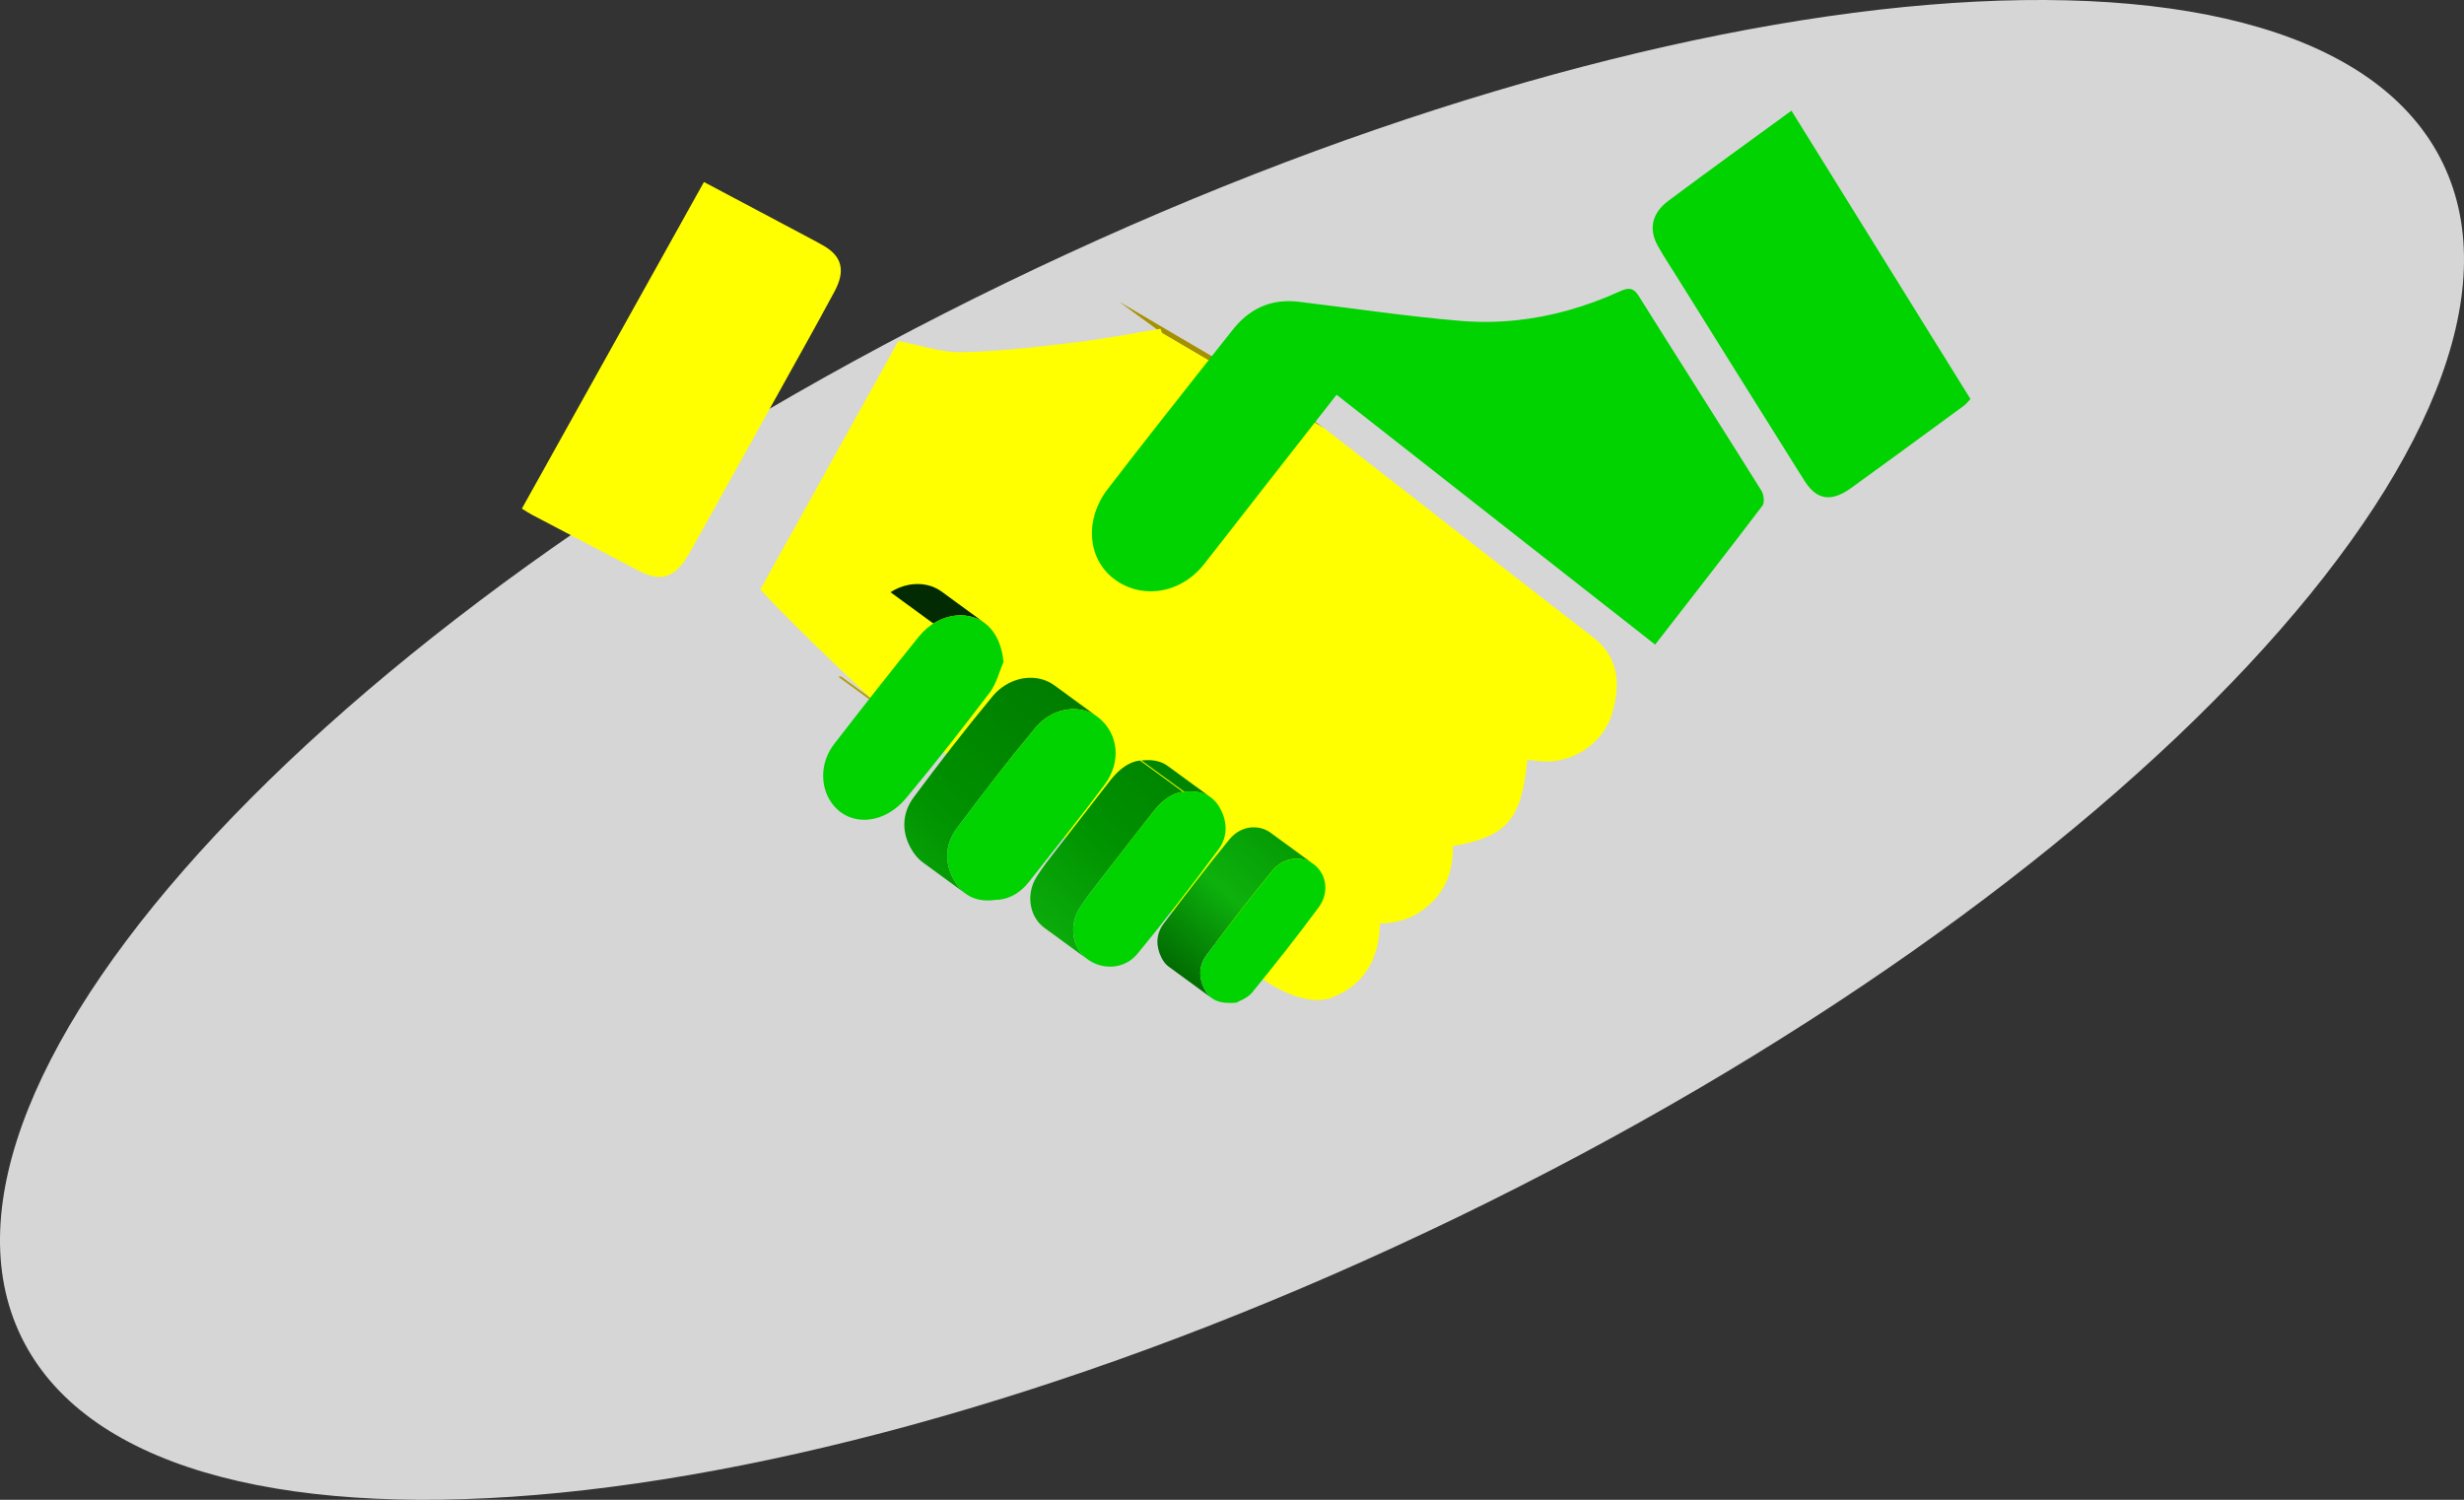
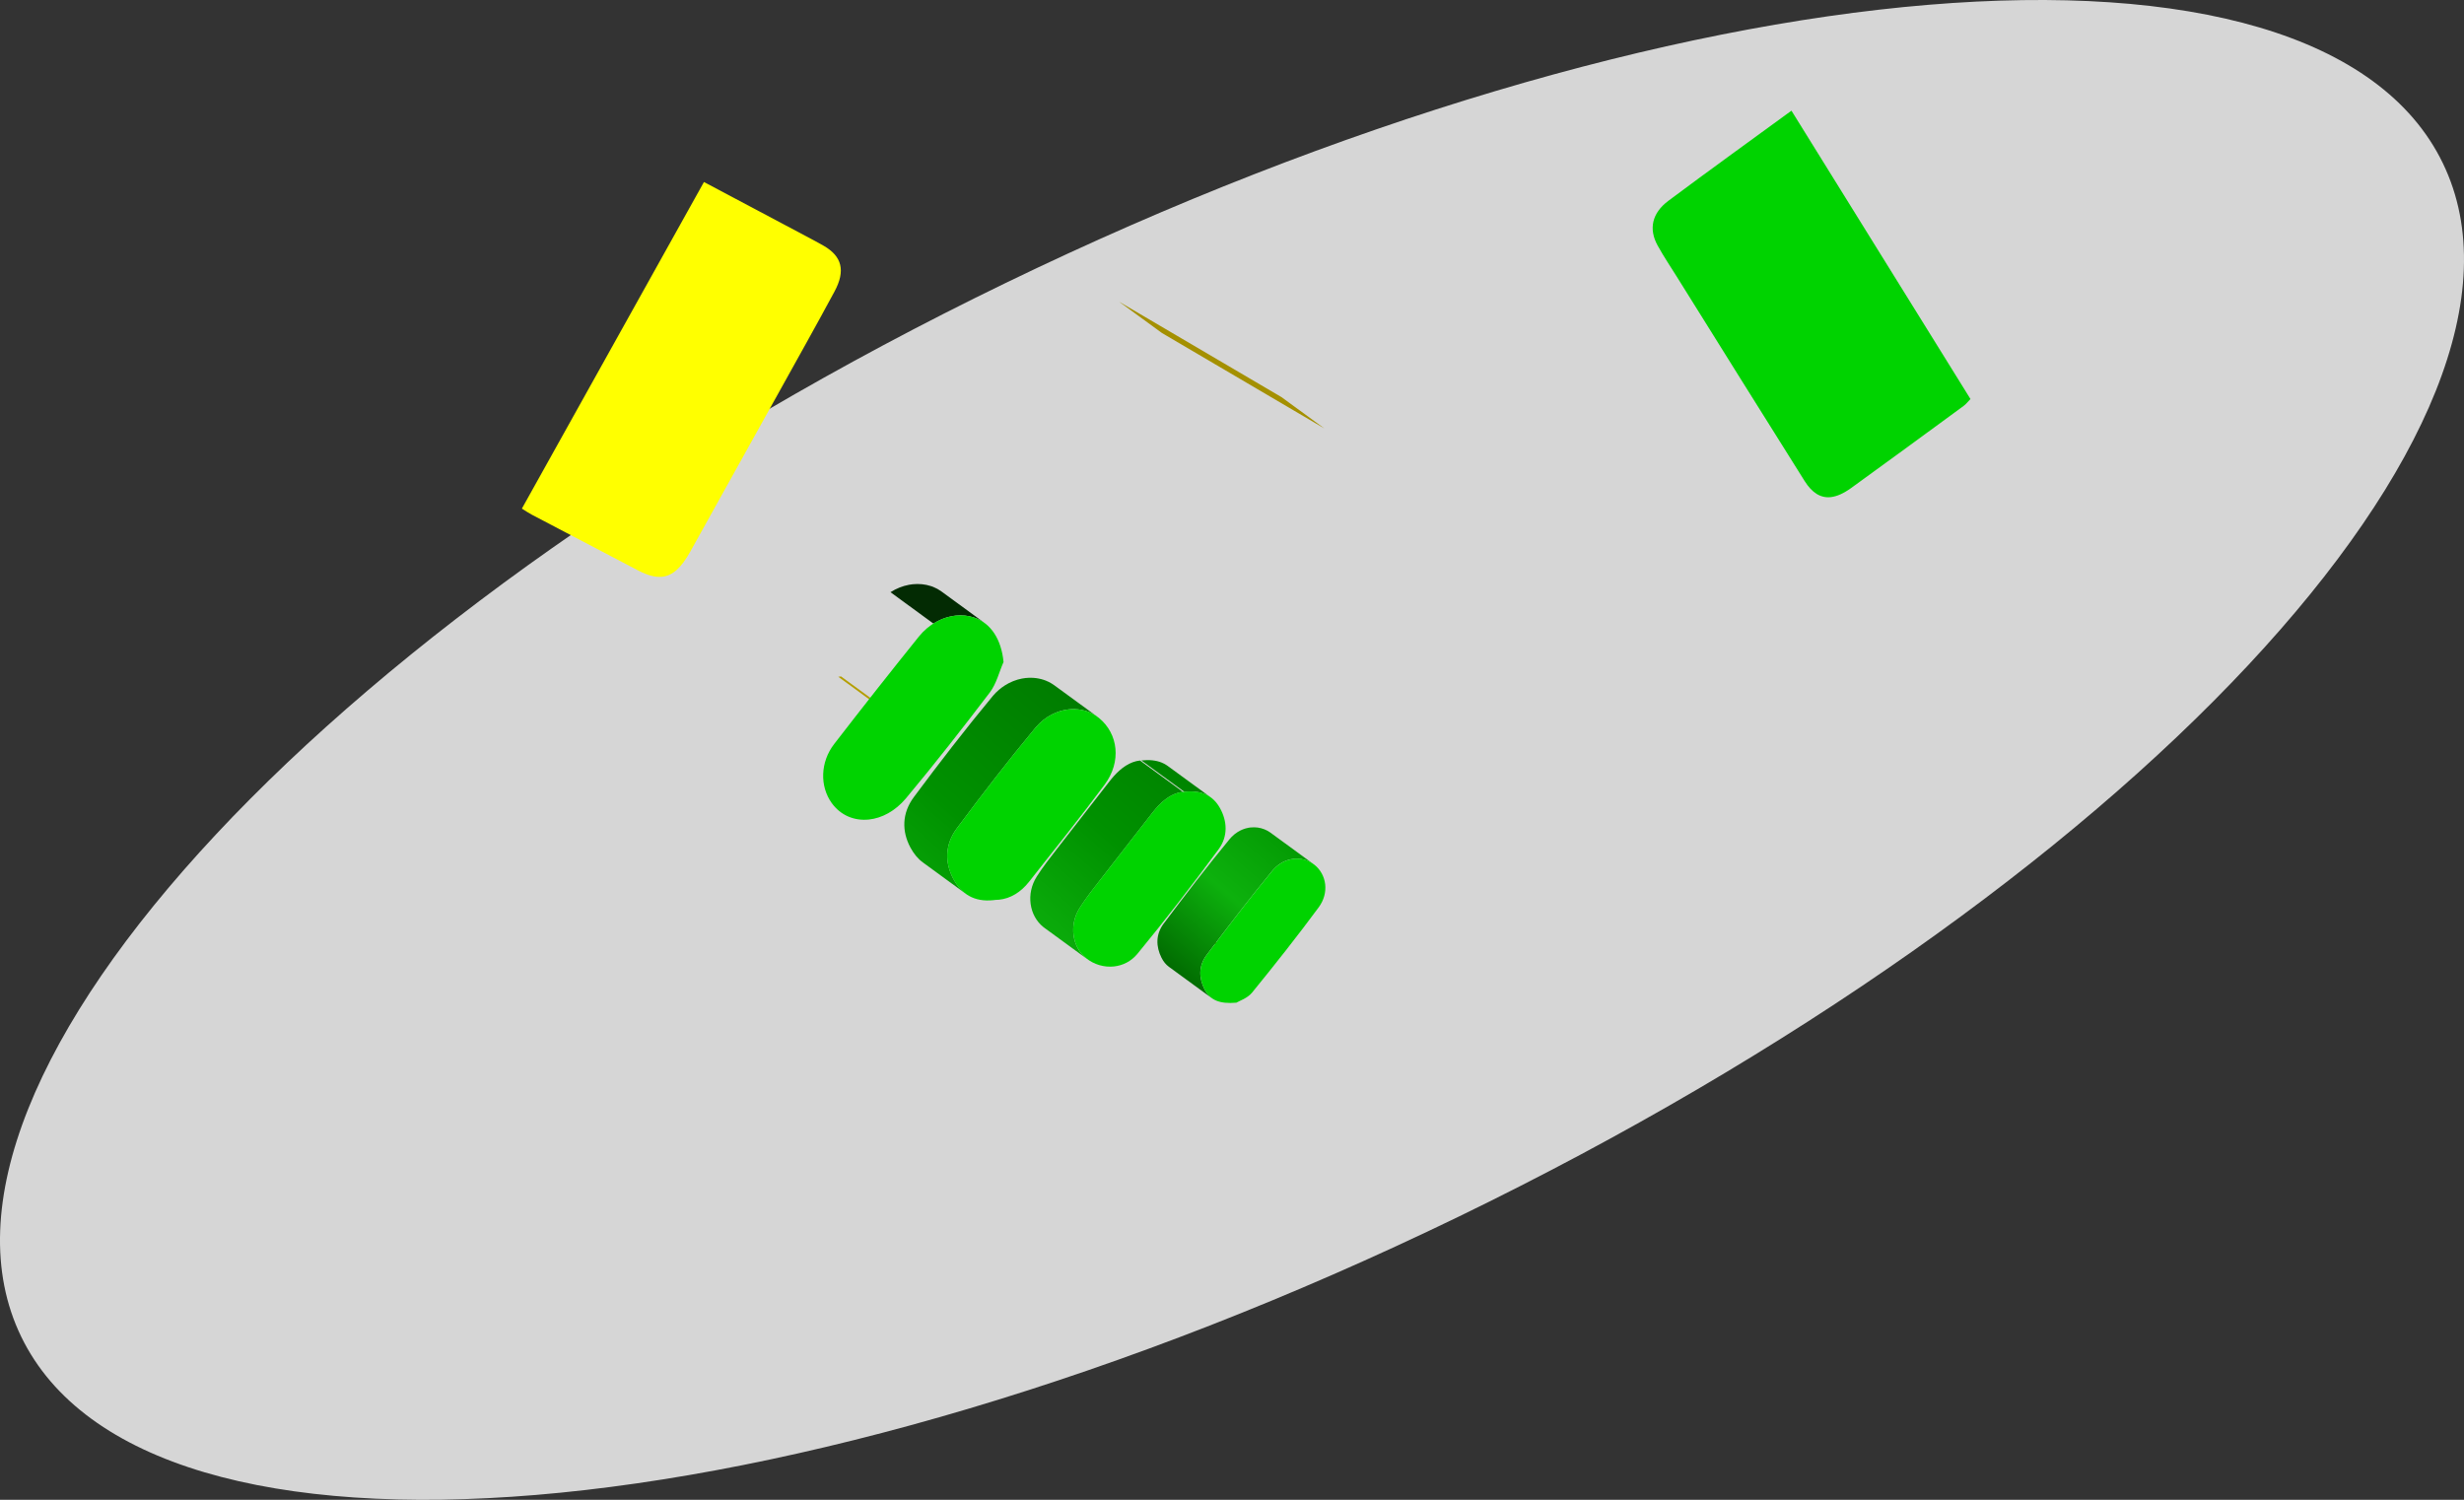
<svg xmlns="http://www.w3.org/2000/svg" viewBox="0 0 180.088 109.622" fill="none">
  <rect x="0" y="0" width="180.088" height="109.622" fill="#333333" stroke="none" />
  <path d="M73.505 20.681C122.38 -3.004 169.405 -6.924 178.54 11.925C187.674 30.774 155.458 65.255 106.583 88.94C57.708 112.625 10.683 116.545 1.548 97.696C-7.586 78.847 24.63 44.366 73.505 20.681Z" fill="white" fill-opacity="0.8" />
  <path d="M92.263 71.548L89.126 69.258L88.793 69.014L91.93 71.304L92.263 71.548Z" fill="#807000" />
  <path d="M91.93 71.304L88.793 69.014L87.765 68.063L90.902 70.355L91.93 71.304Z" fill="#807000" />
  <path d="M84.929 24.343L81.792 22.053L93.661 29.026L96.799 31.318L84.929 24.343Z" fill="#A49000" />
  <path d="M64.404 51.755L61.267 49.465L61.472 49.443L64.609 51.733L64.404 51.755Z" fill="#B49E00" />
  <mask id="mask0_34_4998" style="mask-type:luminance" maskUnits="userSpaceOnUse" x="209" y="163" width="49" height="45">
    <path d="M64.404 51.755L61.267 49.463C60.957 49.172 55.051 43.65 52.434 40.79L55.571 43.082C58.189 45.942 64.094 51.464 64.404 51.755Z" fill="white" />
  </mask>
  <g mask="url(#mask0_34_4998)">
    <path d="M64.404 51.755L61.267 49.463C60.957 49.172 55.051 43.65 52.434 40.79L55.571 43.082C58.189 45.942 64.094 51.464 64.404 51.755Z" fill="#8C7B00" />
  </g>
  <mask id="mask1_34_4998" style="mask-type:luminance" maskUnits="userSpaceOnUse" x="250" y="87" width="90" height="17">
-     <path d="M65.659 24.929L62.522 22.637C64.105 22.932 65.613 23.482 67.17 23.454C68.799 23.423 70.439 23.291 72.08 23.119C73.24 22.998 74.4 22.857 75.561 22.72C77.602 22.48 79.638 22.071 81.677 21.736L84.814 24.028C82.776 24.363 80.739 24.772 78.698 25.012C77.54 25.149 76.377 25.29 75.217 25.411C73.577 25.583 71.937 25.715 70.307 25.746C68.753 25.774 67.242 25.226 65.659 24.929Z" fill="white" />
-   </mask>
+     </mask>
  <g mask="url(#mask1_34_4998)">
    <path d="M65.659 24.929L62.522 22.637C64.105 22.932 65.613 23.482 67.17 23.454C68.799 23.423 70.439 23.291 72.08 23.119C73.24 22.998 74.4 22.857 75.561 22.72C77.602 22.48 79.638 22.071 81.677 21.736L84.814 24.028C82.776 24.363 80.739 24.772 78.698 25.012C77.54 25.149 76.377 25.29 75.217 25.411C73.577 25.583 71.937 25.715 70.307 25.746C68.753 25.774 67.242 25.226 65.659 24.929Z" fill="url(#paint0_linear_34_4998)" />
  </g>
  <mask id="mask2_34_4998" style="mask-type:luminance" maskUnits="userSpaceOnUse" x="209" y="90" width="54" height="83">
    <path d="M55.571 43.082L52.434 40.79C55.826 34.68 59.184 28.641 62.522 22.637L65.659 24.929C62.322 30.933 58.966 36.972 55.571 43.082Z" fill="white" />
  </mask>
  <g mask="url(#mask2_34_4998)">
    <path d="M55.571 43.082L52.434 40.79C55.826 34.68 59.184 28.641 62.522 22.637L65.659 24.929C62.322 30.933 58.966 36.972 55.571 43.082Z" fill="#7D6E00" />
  </g>
-   <path d="M65.659 24.929C67.242 25.224 68.75 25.774 70.307 25.746C71.936 25.715 73.576 25.583 75.217 25.411C76.377 25.29 77.537 25.149 78.698 25.012C80.739 24.772 82.775 24.363 84.814 24.028C84.854 24.132 84.891 24.237 84.933 24.343L96.803 31.318C98.346 32.514 99.87 33.694 101.389 34.876C106.398 38.778 111.394 42.699 116.427 46.572C118.208 47.941 118.521 49.817 117.82 52.164C117.252 54.08 115.458 55.434 113.514 55.636C113.415 55.647 113.316 55.654 113.217 55.658C112.684 55.683 112.158 55.581 111.627 55.535C111.204 59.912 110.172 61.127 106.197 61.843C106.211 63.303 105.867 64.703 104.744 65.861C103.811 66.826 102.734 67.325 101.479 67.457C101.277 67.479 101.07 67.49 100.858 67.493C100.801 70.036 99.781 71.971 97.318 72.922C97.102 73.006 96.878 73.056 96.646 73.081C94.667 73.287 92.384 71.636 92.265 71.55L91.932 71.306L90.904 70.357L64.404 51.757C64.094 51.466 58.189 45.944 55.571 43.084C58.964 36.974 62.321 30.935 65.659 24.931V24.929Z" fill="#FFFF00" />
  <mask id="mask3_34_4998" style="mask-type:luminance" maskUnits="userSpaceOnUse" x="378" y="106" width="107" height="83">
    <path d="M120.973 47.116L117.836 44.824C110.057 38.721 102.338 32.666 94.553 26.56L97.69 28.852C105.476 34.958 113.195 41.012 120.973 47.116Z" fill="white" />
  </mask>
  <g mask="url(#mask3_34_4998)">
    <path d="M120.973 47.116L117.836 44.824C110.057 38.721 102.338 32.666 94.553 26.56L97.69 28.852C105.476 34.958 113.195 41.012 120.973 47.116Z" fill="#151515" />
  </g>
  <mask id="mask4_34_4998" style="mask-type:luminance" maskUnits="userSpaceOnUse" x="362" y="75" width="117" height="20">
    <path d="M116.294 18.951L119.432 21.243C119.291 21.14 119.137 21.1 118.95 21.12C118.796 21.135 118.62 21.192 118.41 21.289C115.92 22.43 113.379 23.145 110.817 23.412C109.469 23.553 108.115 23.568 106.759 23.456C102.793 23.125 98.877 22.531 94.936 22.06C94.488 22.007 94.057 22 93.641 22.044L90.504 19.752C90.92 19.708 91.351 19.715 91.798 19.768C95.739 20.239 99.656 20.833 103.621 21.164C104.978 21.276 106.332 21.261 107.679 21.12C110.242 20.853 112.783 20.136 115.273 18.997C115.484 18.9 115.66 18.845 115.812 18.828C115.999 18.808 116.154 18.85 116.294 18.951Z" fill="white" />
  </mask>
  <g mask="url(#mask4_34_4998)">
    <path fill-rule="evenodd" clip-rule="evenodd" d="M109.538 20.845L112.675 23.137C114.608 22.771 116.524 22.15 118.411 21.287C118.582 21.208 118.732 21.155 118.864 21.131L115.727 18.839C115.595 18.865 115.445 18.916 115.273 18.995C113.386 19.858 111.471 20.479 109.538 20.845ZM90.502 19.75L93.639 22.042C94.055 21.998 94.487 22.005 94.934 22.058C96.189 22.208 97.442 22.37 98.695 22.533C101.375 22.881 104.055 23.229 106.757 23.454C108.113 23.566 109.467 23.55 110.815 23.41C111.435 23.346 112.054 23.253 112.673 23.137L109.535 20.845C108.917 20.961 108.298 21.054 107.677 21.118C106.33 21.258 104.976 21.274 103.619 21.162C100.917 20.937 98.238 20.589 95.557 20.241C94.304 20.078 93.051 19.916 91.796 19.766C91.349 19.713 90.918 19.706 90.502 19.75Z" fill="url(#paint1_linear_34_4998)" />
    <path d="M118.864 21.129L115.727 18.837C115.755 18.83 115.784 18.828 115.812 18.823C115.936 18.81 116.046 18.823 116.147 18.865L119.284 21.157C119.183 21.118 119.073 21.102 118.95 21.115C118.921 21.118 118.893 21.122 118.864 21.129Z" fill="#028002" />
    <path d="M119.284 21.157L116.147 18.865C116.198 18.885 116.246 18.914 116.294 18.949L119.432 21.241C119.384 21.206 119.335 21.179 119.284 21.157Z" fill="url(#paint2_linear_34_4998)" />
  </g>
  <mask id="mask5_34_4998" style="mask-type:luminance" maskUnits="userSpaceOnUse" x="306" y="79" width="69" height="91">
    <path d="M81.496 42.369L78.359 40.077C78.315 40.046 78.273 40.013 78.231 39.98C76.346 38.5 76.126 35.688 77.802 33.491C79.957 30.666 82.175 27.888 84.368 25.092C85.228 23.997 86.098 22.912 86.961 21.818C87.961 20.549 89.152 19.891 90.502 19.75L93.639 22.042C92.289 22.183 91.098 22.842 90.099 24.11C89.235 25.202 88.366 26.289 87.505 27.384C85.312 30.18 83.097 32.958 80.939 35.783C79.264 37.981 79.484 40.794 81.369 42.272C81.41 42.305 81.455 42.338 81.496 42.369Z" fill="white" />
  </mask>
  <g mask="url(#mask5_34_4998)">
    <path fill-rule="evenodd" clip-rule="evenodd" d="M90.088 19.81L93.225 22.102C93.362 22.075 93.498 22.055 93.639 22.04L90.502 19.748C90.363 19.763 90.224 19.783 90.088 19.81ZM90.088 19.812C89.497 19.924 88.94 20.14 88.419 20.472L88.419 20.472C87.981 20.75 87.569 21.106 87.184 21.549L90.321 23.841C90.706 23.398 91.12 23.042 91.556 22.764L91.556 22.764C92.078 22.432 92.635 22.216 93.225 22.104L90.088 19.812ZM78.359 40.077L81.496 42.368C81.455 42.338 81.41 42.305 81.369 42.272C79.484 40.794 79.264 37.981 80.939 35.783C82.499 33.741 84.089 31.723 85.679 29.705L85.679 29.705L85.679 29.705C86.288 28.932 86.898 28.158 87.505 27.384C88.006 26.747 88.51 26.113 89.013 25.479L89.013 25.478C89.375 25.023 89.737 24.566 90.099 24.11C90.171 24.017 90.246 23.927 90.321 23.841L87.184 21.549C87.109 21.635 87.034 21.725 86.961 21.818C86.562 22.324 86.161 22.828 85.761 23.332L85.761 23.332C85.295 23.918 84.83 24.504 84.368 25.092C83.754 25.874 83.139 26.655 82.523 27.436L82.523 27.436L82.523 27.436L82.523 27.436C80.939 29.446 79.354 31.457 77.802 33.491C76.126 35.688 76.346 38.5 78.231 39.98C78.273 40.013 78.315 40.046 78.359 40.077Z" fill="url(#paint3_linear_34_4998)" />
  </g>
-   <path d="M93.639 22.042C94.055 21.998 94.487 22.005 94.934 22.058C98.875 22.529 102.792 23.123 106.757 23.454C108.113 23.566 109.468 23.55 110.815 23.409C113.378 23.143 115.918 22.425 118.409 21.287C118.62 21.19 118.796 21.135 118.948 21.117C119.303 21.08 119.538 21.261 119.793 21.668C122.766 26.413 125.778 31.129 128.746 35.878C128.913 36.147 128.983 36.737 128.814 36.959C126.203 40.398 123.543 43.8 120.971 47.115C113.193 41.012 105.474 34.958 97.688 28.852C96.026 30.975 94.447 32.985 92.871 35.002C91.246 37.08 89.63 39.167 88.001 41.239C87.089 42.397 85.843 43.064 84.57 43.196C83.45 43.313 82.311 43.014 81.364 42.27C79.48 40.79 79.26 37.978 80.935 35.781C83.091 32.956 85.308 30.178 87.501 27.381C88.362 26.287 89.231 25.202 90.094 24.107C91.094 22.839 92.285 22.181 93.635 22.04L93.639 22.042Z" fill="#00D300" />
  <mask id="mask6_34_4998" style="mask-type:luminance" maskUnits="userSpaceOnUse" x="471" y="23" width="61" height="122">
    <path d="M132.656 36.017L129.519 33.725C129.25 33.529 128.999 33.245 128.766 32.87C125.643 27.908 122.544 22.93 119.437 17.956C118.961 17.192 118.457 16.448 118.021 15.657C117.35 14.444 117.601 13.282 118.809 12.379C121.74 10.19 124.708 8.052 127.799 5.796L130.936 8.088C127.845 10.344 124.88 12.482 121.947 14.671C120.738 15.574 120.487 16.736 121.159 17.949C121.595 18.74 122.099 19.484 122.574 20.248C125.681 25.222 128.779 30.2 131.903 35.162C132.139 35.537 132.387 35.821 132.656 36.017Z" fill="white" />
  </mask>
  <g mask="url(#mask6_34_4998)">
    <path fill-rule="evenodd" clip-rule="evenodd" d="M121.384 15.185L121.386 15.186C121.542 15.008 121.729 14.836 121.947 14.673C124.089 13.075 126.248 11.503 128.461 9.893C129.278 9.298 130.103 8.698 130.936 8.09L127.799 5.798C126.956 6.413 126.122 7.02 125.296 7.621C123.092 9.224 120.941 10.789 118.809 12.381C118.592 12.543 118.405 12.715 118.249 12.893L118.248 12.892C117.539 13.704 117.471 14.664 118.021 15.657C118.328 16.213 118.668 16.746 119.008 17.279C119.152 17.504 119.296 17.729 119.437 17.956C120.146 19.091 120.855 20.226 121.563 21.361C123.96 25.201 126.356 29.04 128.766 32.87C128.999 33.245 129.25 33.529 129.519 33.724L132.654 36.015C132.386 35.819 132.138 35.536 131.903 35.162C129.537 31.405 127.187 27.638 124.836 23.871C124.082 22.663 123.329 21.455 122.574 20.248C122.433 20.021 122.29 19.796 122.146 19.571C121.805 19.038 121.465 18.505 121.159 17.949C120.609 16.954 120.678 15.995 121.384 15.185Z" fill="url(#paint4_linear_34_4998)" />
  </g>
  <path d="M130.934 8.09C135.323 15.155 139.658 22.141 144.017 29.165C143.823 29.365 143.694 29.539 143.528 29.66C140.781 31.673 138.04 33.69 135.279 35.682C134.739 36.069 134.25 36.287 133.801 36.336C133.066 36.413 132.441 36.025 131.899 35.164C128.777 30.202 125.677 25.224 122.57 20.25C122.095 19.486 121.59 18.742 121.155 17.951C120.483 16.738 120.734 15.576 121.943 14.673C124.873 12.485 127.841 10.347 130.932 8.09H130.934Z" fill="#00D300" />
  <mask id="mask7_34_4998" style="mask-type:luminance" maskUnits="userSpaceOnUse" x="193" y="44" width="50" height="29">
    <path d="M57.421 15.904L60.558 18.196C60.45 18.119 60.336 18.042 60.21 17.969C59.783 17.72 59.343 17.494 58.909 17.262C56.441 15.95 53.975 14.642 51.456 13.306L48.319 11.014C50.838 12.35 53.306 13.66 55.772 14.97C56.206 15.204 56.646 15.428 57.073 15.677C57.198 15.75 57.315 15.825 57.421 15.904Z" fill="white" />
  </mask>
  <g mask="url(#mask7_34_4998)">
    <path d="M51.452 13.303L48.314 11.011C50.833 12.348 53.301 13.658 55.767 14.968C56.201 15.201 56.641 15.426 57.069 15.675C57.194 15.747 57.311 15.822 57.416 15.901L60.554 18.193C60.446 18.116 60.332 18.039 60.206 17.967C59.779 17.718 59.338 17.491 58.905 17.26C56.437 15.948 53.971 14.64 51.452 13.303Z" fill="#A69200" />
  </g>
  <mask id="mask8_34_4998" style="mask-type:luminance" maskUnits="userSpaceOnUse" x="140" y="44" width="67" height="105">
    <path d="M38.147 37.173L35.009 34.88C39.446 26.926 43.858 19.01 48.317 11.012L51.454 13.304C46.996 21.302 42.583 29.218 38.147 37.175V37.173Z" fill="white" />
  </mask>
  <g mask="url(#mask8_34_4998)">
    <path d="M38.147 37.173L35.009 34.883C39.446 26.926 43.858 19.01 48.317 11.012L51.454 13.304C46.996 21.302 42.583 29.218 38.147 37.175" fill="#7D6E00" />
  </g>
  <path d="M51.452 13.304C53.971 14.64 56.439 15.95 58.905 17.26C59.339 17.493 59.779 17.718 60.206 17.967C61.54 18.742 61.813 19.785 60.988 21.316C59.618 23.859 58.203 26.375 56.8 28.903C54.689 32.707 52.575 36.51 50.455 40.312C49.801 41.484 49.173 42.076 48.392 42.157C47.885 42.21 47.317 42.049 46.635 41.693C44.037 40.332 41.439 38.971 38.845 37.606C38.618 37.487 38.409 37.34 38.143 37.175C42.579 29.218 46.991 21.302 51.45 13.304H51.452Z" fill="#FFFF00" />
  <path fill-rule="evenodd" clip-rule="evenodd" d="M66.712 42.703L66.712 42.703C67.165 42.657 67.619 42.701 68.044 42.84C68.079 42.851 68.113 42.864 68.148 42.877C68.17 42.885 68.192 42.893 68.213 42.901L68.213 42.901C68.427 42.987 68.625 43.097 68.806 43.229L71.94 45.519C71.914 45.5 71.888 45.482 71.862 45.464L71.942 45.523C71.713 45.356 71.461 45.224 71.181 45.132C70.757 44.991 70.304 44.947 69.851 44.995L69.851 44.995C69.754 45.006 69.66 45.019 69.563 45.037L69.563 45.037C69.103 45.125 68.645 45.306 68.22 45.577L65.083 43.284C65.507 43.014 65.965 42.833 66.425 42.745L66.425 42.745C66.522 42.728 66.616 42.712 66.712 42.703Z" fill="url(#paint5_linear_34_4998)" />
  <path d="M69.85 44.995C70.303 44.949 70.757 44.993 71.182 45.132C72.439 45.548 73.192 46.759 73.346 48.386C73.02 49.132 72.824 49.976 72.349 50.605C70.356 53.225 68.326 55.823 66.217 58.347C65.433 59.285 64.451 59.802 63.504 59.901C62.454 60.011 61.443 59.606 60.789 58.697C59.909 57.47 59.944 55.705 60.972 54.375C63.009 51.739 65.067 49.123 67.154 46.532C67.888 45.623 68.872 45.094 69.85 44.993V44.995Z" fill="#00D300" />
  <path fill-rule="evenodd" clip-rule="evenodd" d="M76.859 49.958C76.73 49.879 76.595 49.812 76.455 49.756L76.455 49.755C75.997 49.571 75.49 49.505 74.979 49.557L74.977 49.555C74.885 49.566 74.792 49.58 74.7 49.597L74.701 49.598C74.7 49.598 74.7 49.598 74.699 49.598L74.698 49.597C74.268 49.679 73.841 49.846 73.445 50.097L73.446 50.098C73.14 50.291 72.854 50.535 72.599 50.828L72.6 50.829C72.578 50.854 72.557 50.879 72.535 50.905C70.552 53.296 68.652 55.76 66.796 58.254C65.91 59.441 65.906 60.769 66.542 61.951C66.785 62.4 67.082 62.766 67.445 63.032L70.574 65.318L70.559 65.307L70.574 65.318C70.215 65.054 69.92 64.689 69.68 64.243C69.044 63.061 69.048 61.735 69.933 60.546C71.789 58.052 73.689 55.586 75.673 53.197C75.684 53.184 75.695 53.171 75.706 53.158C75.717 53.146 75.728 53.133 75.739 53.12L75.739 53.12C76.402 52.36 77.262 51.939 78.117 51.849L78.116 51.849C78.727 51.787 79.333 51.894 79.858 52.171C79.973 52.232 80.084 52.302 80.192 52.38L80.132 52.337C80.155 52.352 80.178 52.368 80.2 52.384L77.062 50.093C76.996 50.044 76.928 49.999 76.859 49.958Z" fill="url(#paint6_linear_34_4998)" />
  <path d="M78.115 51.849C78.912 51.766 79.7 51.975 80.312 52.47C81.736 53.628 81.979 55.676 80.737 57.347C78.949 59.754 77.067 62.09 75.213 64.448C74.605 65.223 73.845 65.674 73.028 65.76C72.941 65.769 72.852 65.773 72.762 65.775C72.705 65.784 72.65 65.791 72.595 65.795C71.19 65.94 70.268 65.342 69.677 64.243C69.041 63.06 69.046 61.733 69.931 60.546C71.787 58.052 73.687 55.588 75.671 53.197C76.342 52.389 77.232 51.94 78.115 51.849Z" fill="#00D300" />
  <mask id="mask9_34_4998" style="mask-type:luminance" maskUnits="userSpaceOnUse" x="333" y="222" width="14" height="10">
    <path d="M86.459 57.88L83.322 55.588C83.355 55.584 83.39 55.581 83.423 55.579L86.561 57.871C86.525 57.871 86.492 57.876 86.459 57.88Z" fill="white" />
  </mask>
  <g mask="url(#mask9_34_4998)">
    <path d="M86.459 57.88L83.322 55.588C83.355 55.584 83.39 55.581 83.423 55.579L86.561 57.871C86.525 57.871 86.492 57.876 86.459 57.88Z" fill="#004200" />
  </g>
  <path fill-rule="evenodd" clip-rule="evenodd" d="M84.902 55.738C85.023 55.787 85.136 55.846 85.243 55.915C85.28 55.938 85.317 55.963 85.352 55.989L88.489 58.281L88.476 58.271L88.489 58.281C88.454 58.255 88.418 58.23 88.381 58.207C87.914 57.909 87.318 57.794 86.561 57.874L83.423 55.582L83.424 55.582L83.423 55.581C84.007 55.519 84.493 55.575 84.901 55.737L84.902 55.738ZM81.227 56.94C81.187 56.988 81.148 57.037 81.109 57.088C80.633 57.702 80.153 58.316 79.674 58.93L79.674 58.93L79.674 58.93C79.026 59.759 78.378 60.589 77.736 61.423C77.581 61.624 77.425 61.825 77.268 62.025L77.268 62.025C76.747 62.692 76.225 63.36 75.774 64.069C74.973 65.331 75.226 66.934 76.252 67.755C76.285 67.781 76.318 67.806 76.351 67.83L76.351 67.83L79.489 70.122C79.48 70.115 79.471 70.109 79.463 70.103L79.489 70.122C79.456 70.098 79.423 70.073 79.39 70.047C78.364 69.226 78.113 67.623 78.912 66.361C79.366 65.649 79.889 64.979 80.412 64.309L80.412 64.309C80.567 64.111 80.721 63.913 80.874 63.715C81.515 62.881 82.164 62.051 82.811 61.222L82.811 61.222C83.291 60.608 83.77 59.995 84.247 59.379C84.248 59.377 84.25 59.375 84.252 59.373C84.332 59.272 84.411 59.175 84.493 59.08L84.492 59.079C84.492 59.079 84.492 59.079 84.492 59.079L84.493 59.08C84.779 58.75 85.088 58.47 85.414 58.263L85.413 58.263C85.413 58.263 85.413 58.263 85.413 58.263L85.414 58.263C85.691 58.087 85.982 57.964 86.288 57.907L86.286 57.905C86.286 57.905 86.286 57.905 86.286 57.905L86.288 57.907L86.288 57.907L86.288 57.907L86.288 57.907C86.345 57.898 86.402 57.889 86.46 57.882L86.457 57.88C86.457 57.88 86.457 57.88 86.457 57.88L83.32 55.588C82.952 55.627 82.605 55.762 82.276 55.971L82.276 55.971C81.969 56.166 81.678 56.426 81.406 56.731C81.345 56.799 81.286 56.868 81.227 56.94Z" fill="url(#paint7_linear_34_4998)" />
  <path d="M86.46 57.88C86.493 57.876 86.528 57.874 86.561 57.871C87.836 57.739 88.659 58.158 89.168 59.069C89.694 60.016 89.766 61.128 89.062 62.079C87.147 64.67 85.18 67.231 83.133 69.714C82.673 70.274 82.052 70.573 81.409 70.641C80.702 70.714 79.967 70.505 79.39 70.042C78.364 69.221 78.111 67.618 78.912 66.357C79.498 65.434 80.205 64.582 80.874 63.71C81.99 62.259 83.126 60.822 84.247 59.375C84.881 58.558 85.618 57.964 86.457 57.876L86.46 57.88Z" fill="#00D300" />
  <path fill-rule="evenodd" clip-rule="evenodd" d="M92.848 60.854C92.713 60.757 92.569 60.68 92.42 60.619L92.419 60.619C92.103 60.491 91.76 60.445 91.418 60.48L91.415 60.478C91.356 60.484 91.296 60.493 91.237 60.504L91.241 60.507C91.239 60.507 91.238 60.507 91.236 60.508L91.235 60.506C90.964 60.557 90.698 60.661 90.449 60.819L90.449 60.819C90.299 60.914 90.155 61.03 90.022 61.165C89.966 61.221 89.913 61.28 89.861 61.343L89.859 61.345C88.207 63.353 86.622 65.421 85.057 67.499C84.451 68.303 84.484 69.188 84.892 70.005C85.032 70.282 85.207 70.498 85.424 70.659L88.561 72.95L88.554 72.945L88.561 72.95C88.341 72.789 88.168 72.574 88.029 72.297C87.622 71.482 87.587 70.597 88.194 69.791C89.757 67.713 91.345 65.646 92.996 63.637L92.999 63.635C93.006 63.626 93.014 63.617 93.022 63.608L93.022 63.608L93.033 63.594L93.049 63.576L93.049 63.576L93.067 63.555C93.486 63.088 94.018 62.831 94.551 62.774L94.546 62.771C94.547 62.771 94.549 62.77 94.55 62.77L94.553 62.772C94.942 62.732 95.333 62.798 95.683 62.967C95.794 63.022 95.901 63.086 96.004 63.16L95.991 63.151L96.004 63.16L92.866 60.868L92.848 60.854Z" fill="url(#paint8_linear_34_4998)" />
  <path d="M94.553 62.772C95.092 62.715 95.634 62.865 96.07 63.21C96.957 63.915 97.169 65.251 96.378 66.321C94.81 68.444 93.172 70.513 91.506 72.557C91.169 72.966 90.574 73.158 90.363 73.287C89.137 73.393 88.436 73.105 88.031 72.299C87.624 71.482 87.591 70.597 88.196 69.793C89.762 67.715 91.347 65.648 92.998 63.64C93.428 63.118 93.987 62.834 94.553 62.776V62.772Z" fill="#00D300" />
  <defs>
    <linearGradient id="paint0_linear_34_4998" x1="252.551" y1="82.272" x2="333.207" y2="80.509" gradientUnits="userSpaceOnUse">
      <stop stop-color="#A28E01" />
      <stop offset="0.199" stop-color="#948200" />
      <stop offset="1" stop-color="#B39D00" />
    </linearGradient>
    <linearGradient id="paint1_linear_34_4998" x1="367.041" y1="84.943" x2="465.146" y2="78.563" gradientUnits="userSpaceOnUse">
      <stop stop-color="#015501" />
      <stop offset="0.073" stop-color="#024F02" />
      <stop offset="0.435" stop-color="#025E02" />
      <stop offset="0.725" stop-color="#026E02" />
      <stop offset="1" stop-color="#028102" />
    </linearGradient>
    <linearGradient id="paint2_linear_34_4998" x1="465.55" y1="80.352" x2="476.958" y2="80.182" gradientUnits="userSpaceOnUse">
      <stop stop-color="#015501" />
      <stop offset="0.073" stop-color="#024F02" />
      <stop offset="0.435" stop-color="#025E02" />
      <stop offset="0.725" stop-color="#026E02" />
      <stop offset="1" stop-color="#028102" />
    </linearGradient>
    <linearGradient id="paint3_linear_34_4998" x1="363.618" y1="85.789" x2="305.433" y2="158.513" gradientUnits="userSpaceOnUse">
      <stop stop-color="#015501" />
      <stop offset="0.794" stop-color="#008A00" />
      <stop offset="0.816" stop-color="#008E00" />
      <stop offset="0.883" stop-color="#01AC01" />
      <stop offset="1" stop-color="#00A300" />
    </linearGradient>
    <linearGradient id="paint4_linear_34_4998" x1="490.552" y1="6.464" x2="448.592" y2="37.949" gradientUnits="userSpaceOnUse">
      <stop stop-color="#018A01" />
      <stop offset="0.474" stop-color="#058405" />
      <stop offset="0.778" stop-color="#006C00" />
      <stop offset="1" stop-color="#025002" />
    </linearGradient>
    <linearGradient id="paint5_linear_34_4998" x1="286.103" y1="169.897" x2="280.108" y2="188.116" gradientUnits="userSpaceOnUse">
      <stop stop-color="#032B03" />
      <stop offset="0.22" stop-color="#017201" />
      <stop offset="0.748" stop-color="#009A00" />
      <stop offset="0.877" stop-color="#0FD20F" />
      <stop offset="0.992" stop-color="#008800" />
    </linearGradient>
    <linearGradient id="paint6_linear_34_4998" x1="317.13" y1="192.884" x2="262.529" y2="255.398" gradientUnits="userSpaceOnUse">
      <stop stop-color="#032B03" />
      <stop offset="0.22" stop-color="#004700" />
      <stop offset="0.748" stop-color="#009100" />
      <stop offset="0.877" stop-color="#0DB10D" />
      <stop offset="0.992" stop-color="#006400" />
    </linearGradient>
    <linearGradient id="paint7_linear_34_4998" x1="350.576" y1="217.393" x2="300.264" y2="275.738" gradientUnits="userSpaceOnUse">
      <stop stop-color="#032B03" />
      <stop offset="0.22" stop-color="#004700" />
      <stop offset="0.748" stop-color="#009100" />
      <stop offset="0.877" stop-color="#0DB10D" />
      <stop offset="0.992" stop-color="#006400" />
    </linearGradient>
    <linearGradient id="paint8_linear_34_4998" x1="381.159" y1="237.779" x2="338.106" y2="288.186" gradientUnits="userSpaceOnUse">
      <stop stop-color="#032B03" />
      <stop offset="0.22" stop-color="#004700" />
      <stop offset="0.748" stop-color="#009100" />
      <stop offset="0.877" stop-color="#0DB10D" />
      <stop offset="0.992" stop-color="#006400" />
    </linearGradient>
  </defs>
</svg>